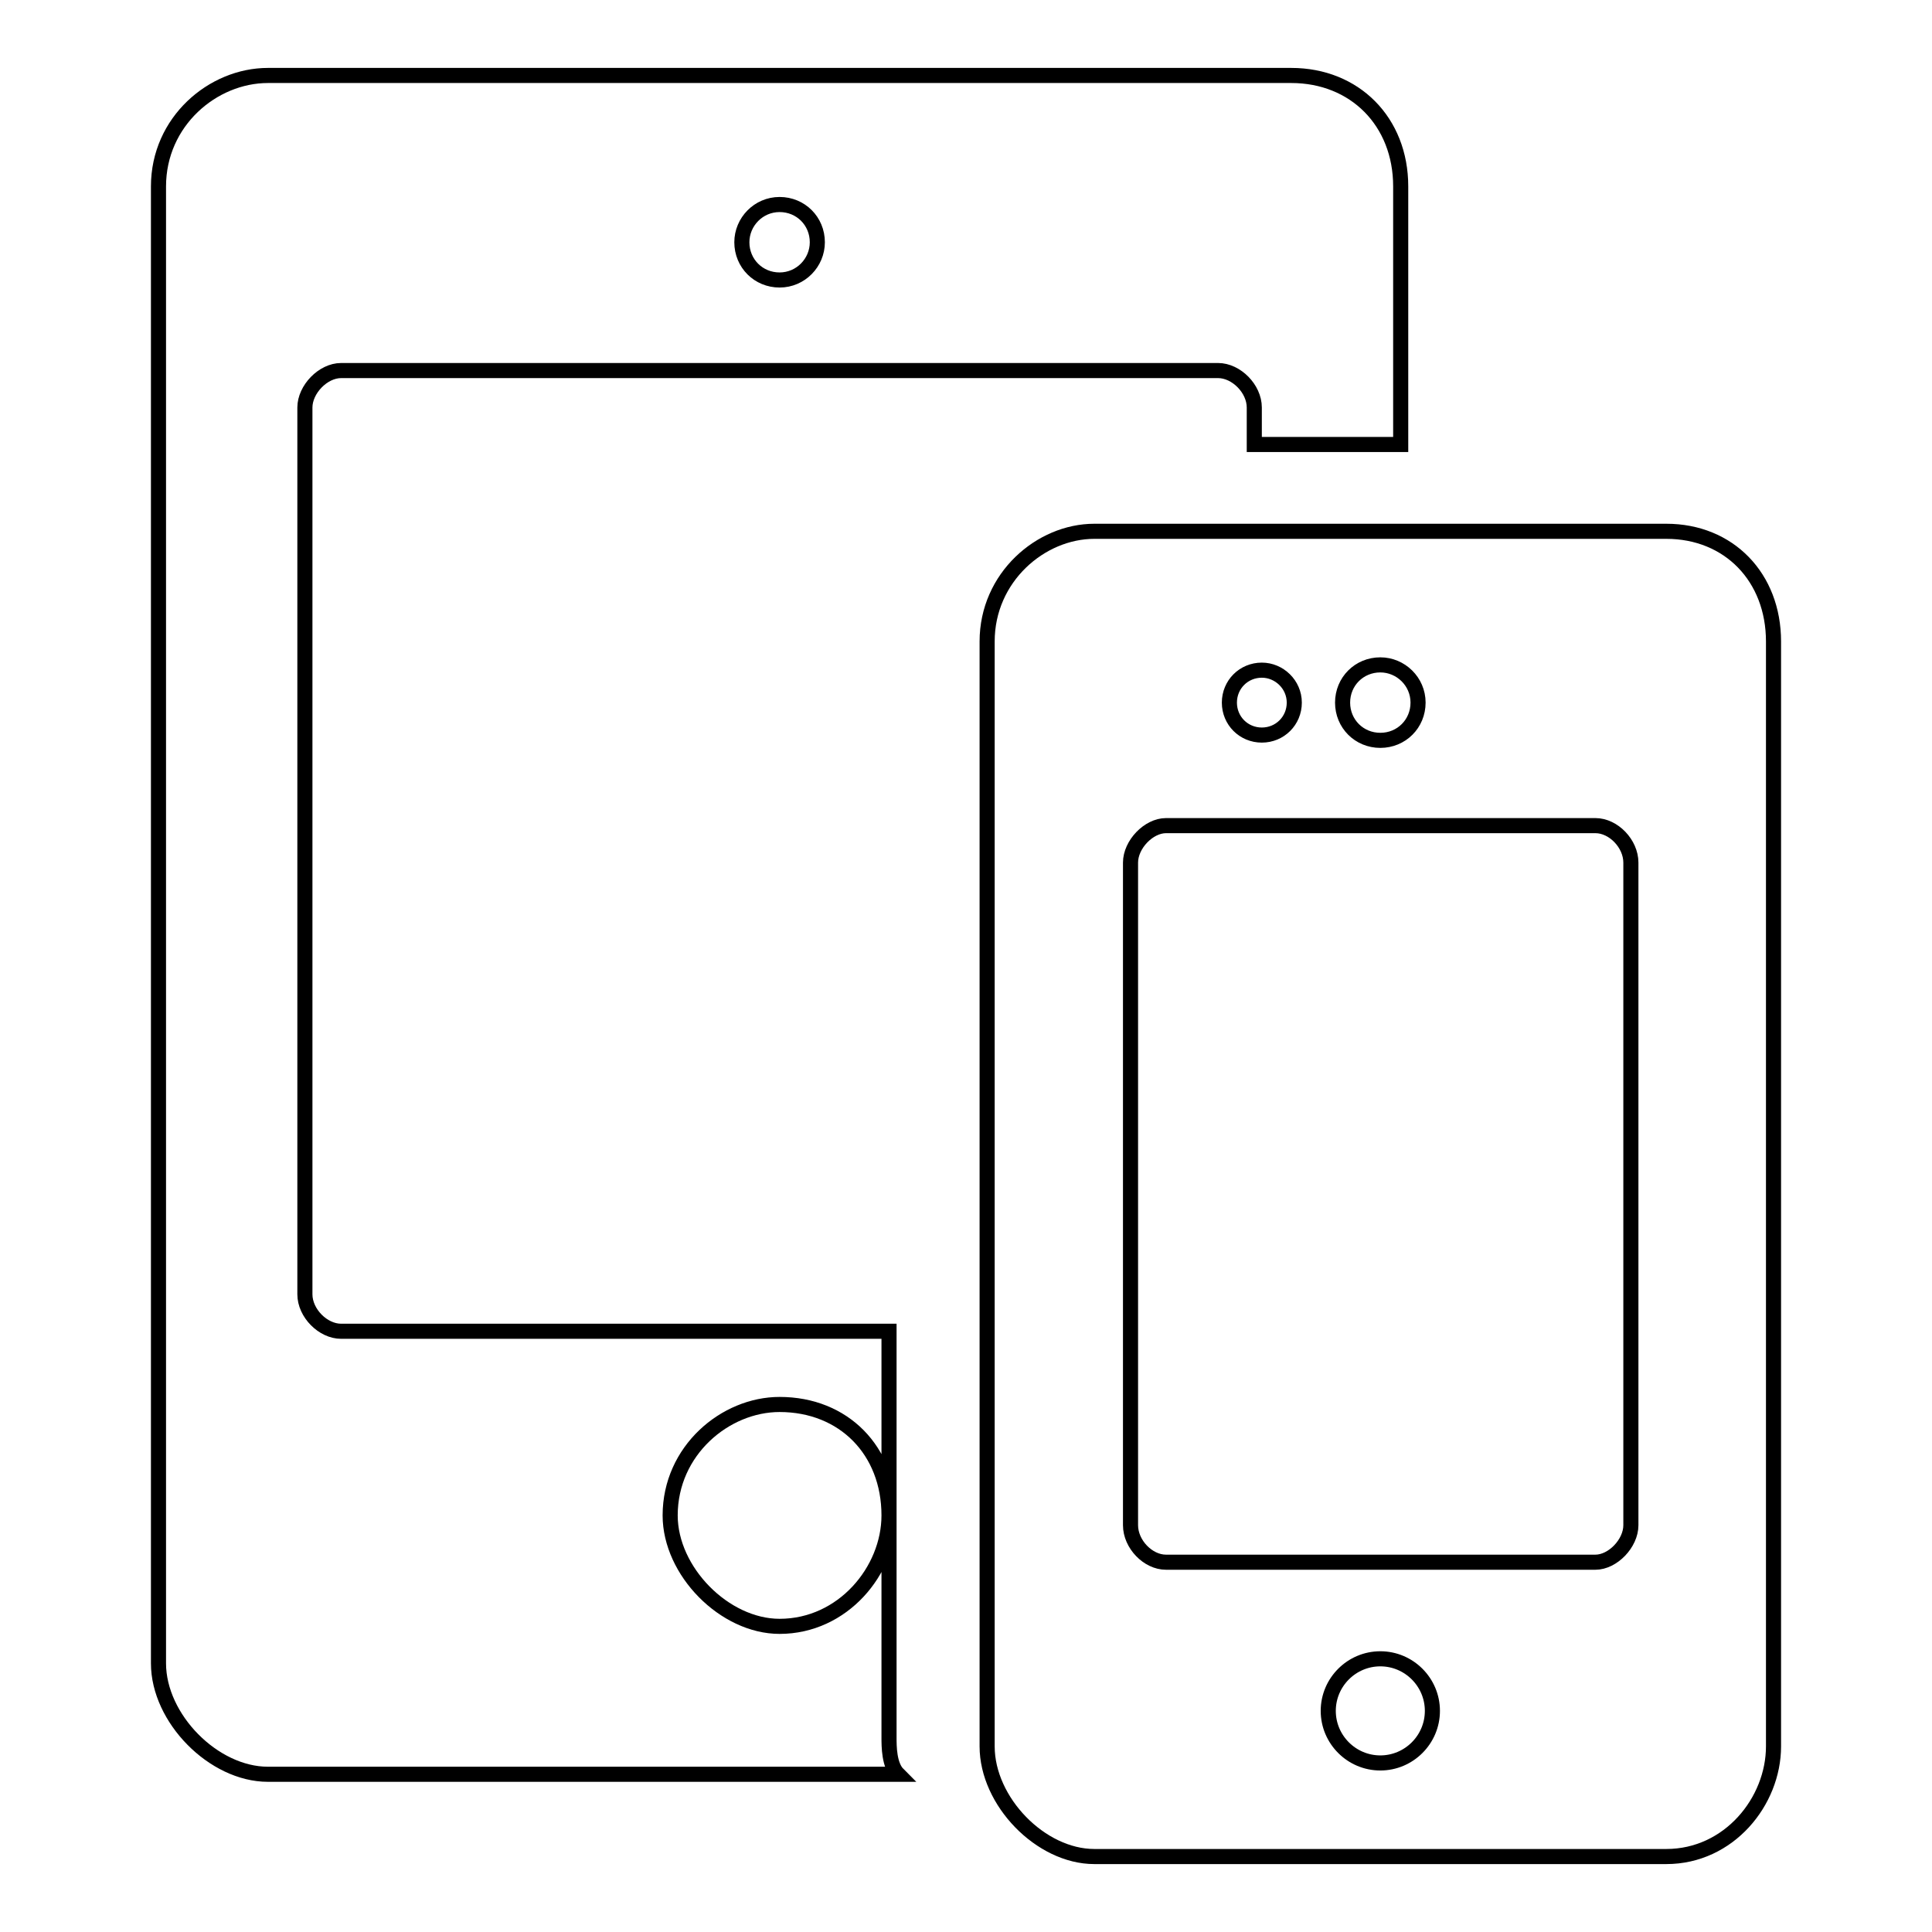
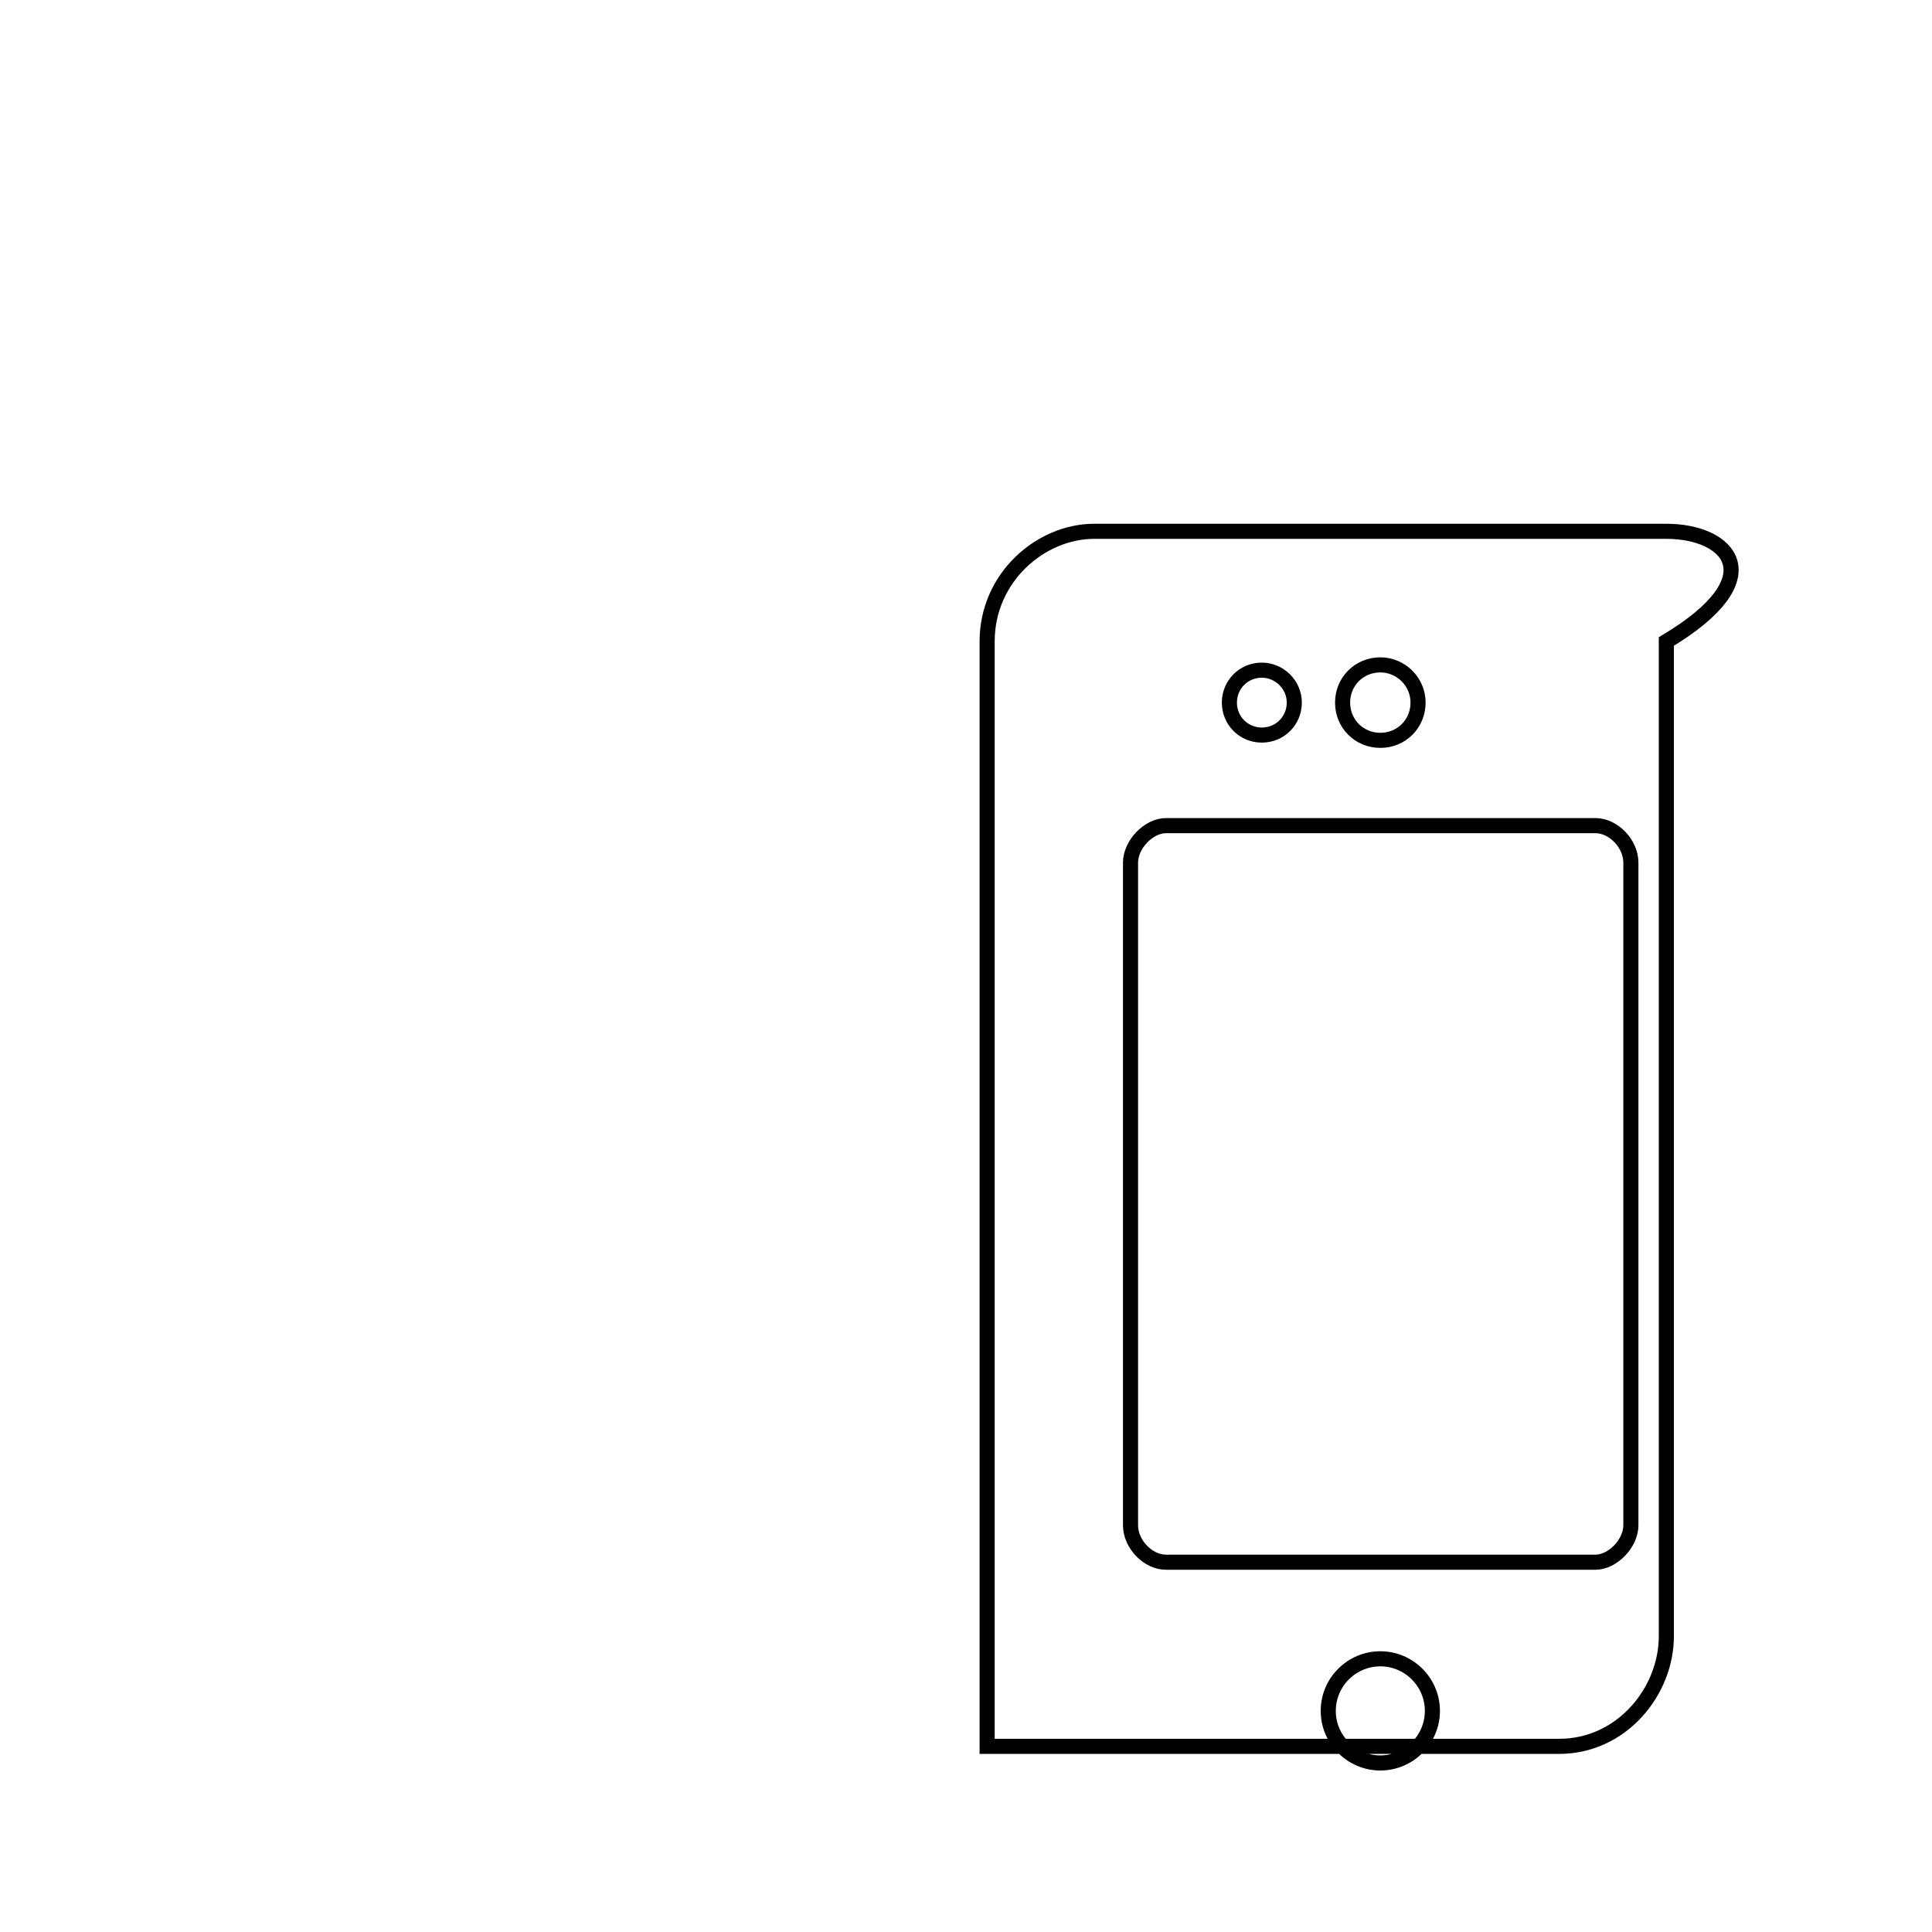
<svg xmlns="http://www.w3.org/2000/svg" version="1.1" x="0px" y="0px" viewBox="0 0 256 256" enable-background="new 0 0 256 256" xml:space="preserve">
  <g>
-     <path stroke-width="2" fill-opacity="0" stroke="#000000" d="M117.8,200.8c0,7.3-6.1,14.7-14.5,14.7c-7.3,0-14.5-7.3-14.5-14.7c0-8.6,7.3-14.7,14.5-14.7 C111.8,186.1,117.8,192.2,117.8,200.8v-24.4H45.2c-2.4,0-4.8-2.4-4.8-4.9V54c0-2.4,2.4-4.9,4.8-4.9h116.2c2.4,0,4.8,2.4,4.8,4.9 v4.9h19.4V24.7c0-8.6-6.1-14.7-14.5-14.7H35.5C28.2,10,21,16.1,21,24.7v195.7c0,7.3,7.3,14.7,14.5,14.7H119 c-1.2-1.2-1.2-3.7-1.2-4.9V200.8z M108.3,32.1c0,2.7-2.2,5-5,5c-2.8,0-5-2.2-5-5c0-2.7,2.2-5,5-5C106.1,27.1,108.3,29.3,108.3,32.1 z" />
-     <path stroke-width="2" fill-opacity="0" stroke="#000000" d="M216.1,202.1c0,2.4-2.4,4.9-4.7,4.9h-56.9c-2.4,0-4.7-2.4-4.7-4.9v-87.8c0-2.4,2.4-4.9,4.7-4.9h56.9 c2.4,0,4.7,2.4,4.7,4.9V202.1z M220.8,70.4H145c-7.1,0-14.2,6.1-14.2,14.6v146.4c0,7.3,7.1,14.6,14.2,14.6h75.8 c8.3,0,14.2-7.3,14.2-14.6V85C235,76.5,229.1,70.4,220.8,70.4z M187.9,93.1c0,2.8-2.2,5-5,5c-2.8,0-5-2.2-5-5c0-2.8,2.2-5,5-5 C185.6,88.1,187.9,90.3,187.9,93.1z M171.5,93.1c0,2.4-1.9,4.3-4.3,4.3c-2.4,0-4.3-1.9-4.3-4.3c0-2.4,1.9-4.3,4.3-4.3 C169.5,88.8,171.5,90.7,171.5,93.1z M189.8,226.7c0,3.8-3.1,6.9-6.9,6.9c-3.8,0-6.9-3.1-6.9-6.9c0-3.8,3.1-6.9,6.9-6.9 C186.7,219.8,189.8,222.9,189.8,226.7z" />
+     <path stroke-width="2" fill-opacity="0" stroke="#000000" d="M216.1,202.1c0,2.4-2.4,4.9-4.7,4.9h-56.9c-2.4,0-4.7-2.4-4.7-4.9v-87.8c0-2.4,2.4-4.9,4.7-4.9h56.9 c2.4,0,4.7,2.4,4.7,4.9V202.1z M220.8,70.4H145c-7.1,0-14.2,6.1-14.2,14.6v146.4h75.8 c8.3,0,14.2-7.3,14.2-14.6V85C235,76.5,229.1,70.4,220.8,70.4z M187.9,93.1c0,2.8-2.2,5-5,5c-2.8,0-5-2.2-5-5c0-2.8,2.2-5,5-5 C185.6,88.1,187.9,90.3,187.9,93.1z M171.5,93.1c0,2.4-1.9,4.3-4.3,4.3c-2.4,0-4.3-1.9-4.3-4.3c0-2.4,1.9-4.3,4.3-4.3 C169.5,88.8,171.5,90.7,171.5,93.1z M189.8,226.7c0,3.8-3.1,6.9-6.9,6.9c-3.8,0-6.9-3.1-6.9-6.9c0-3.8,3.1-6.9,6.9-6.9 C186.7,219.8,189.8,222.9,189.8,226.7z" />
  </g>
</svg>